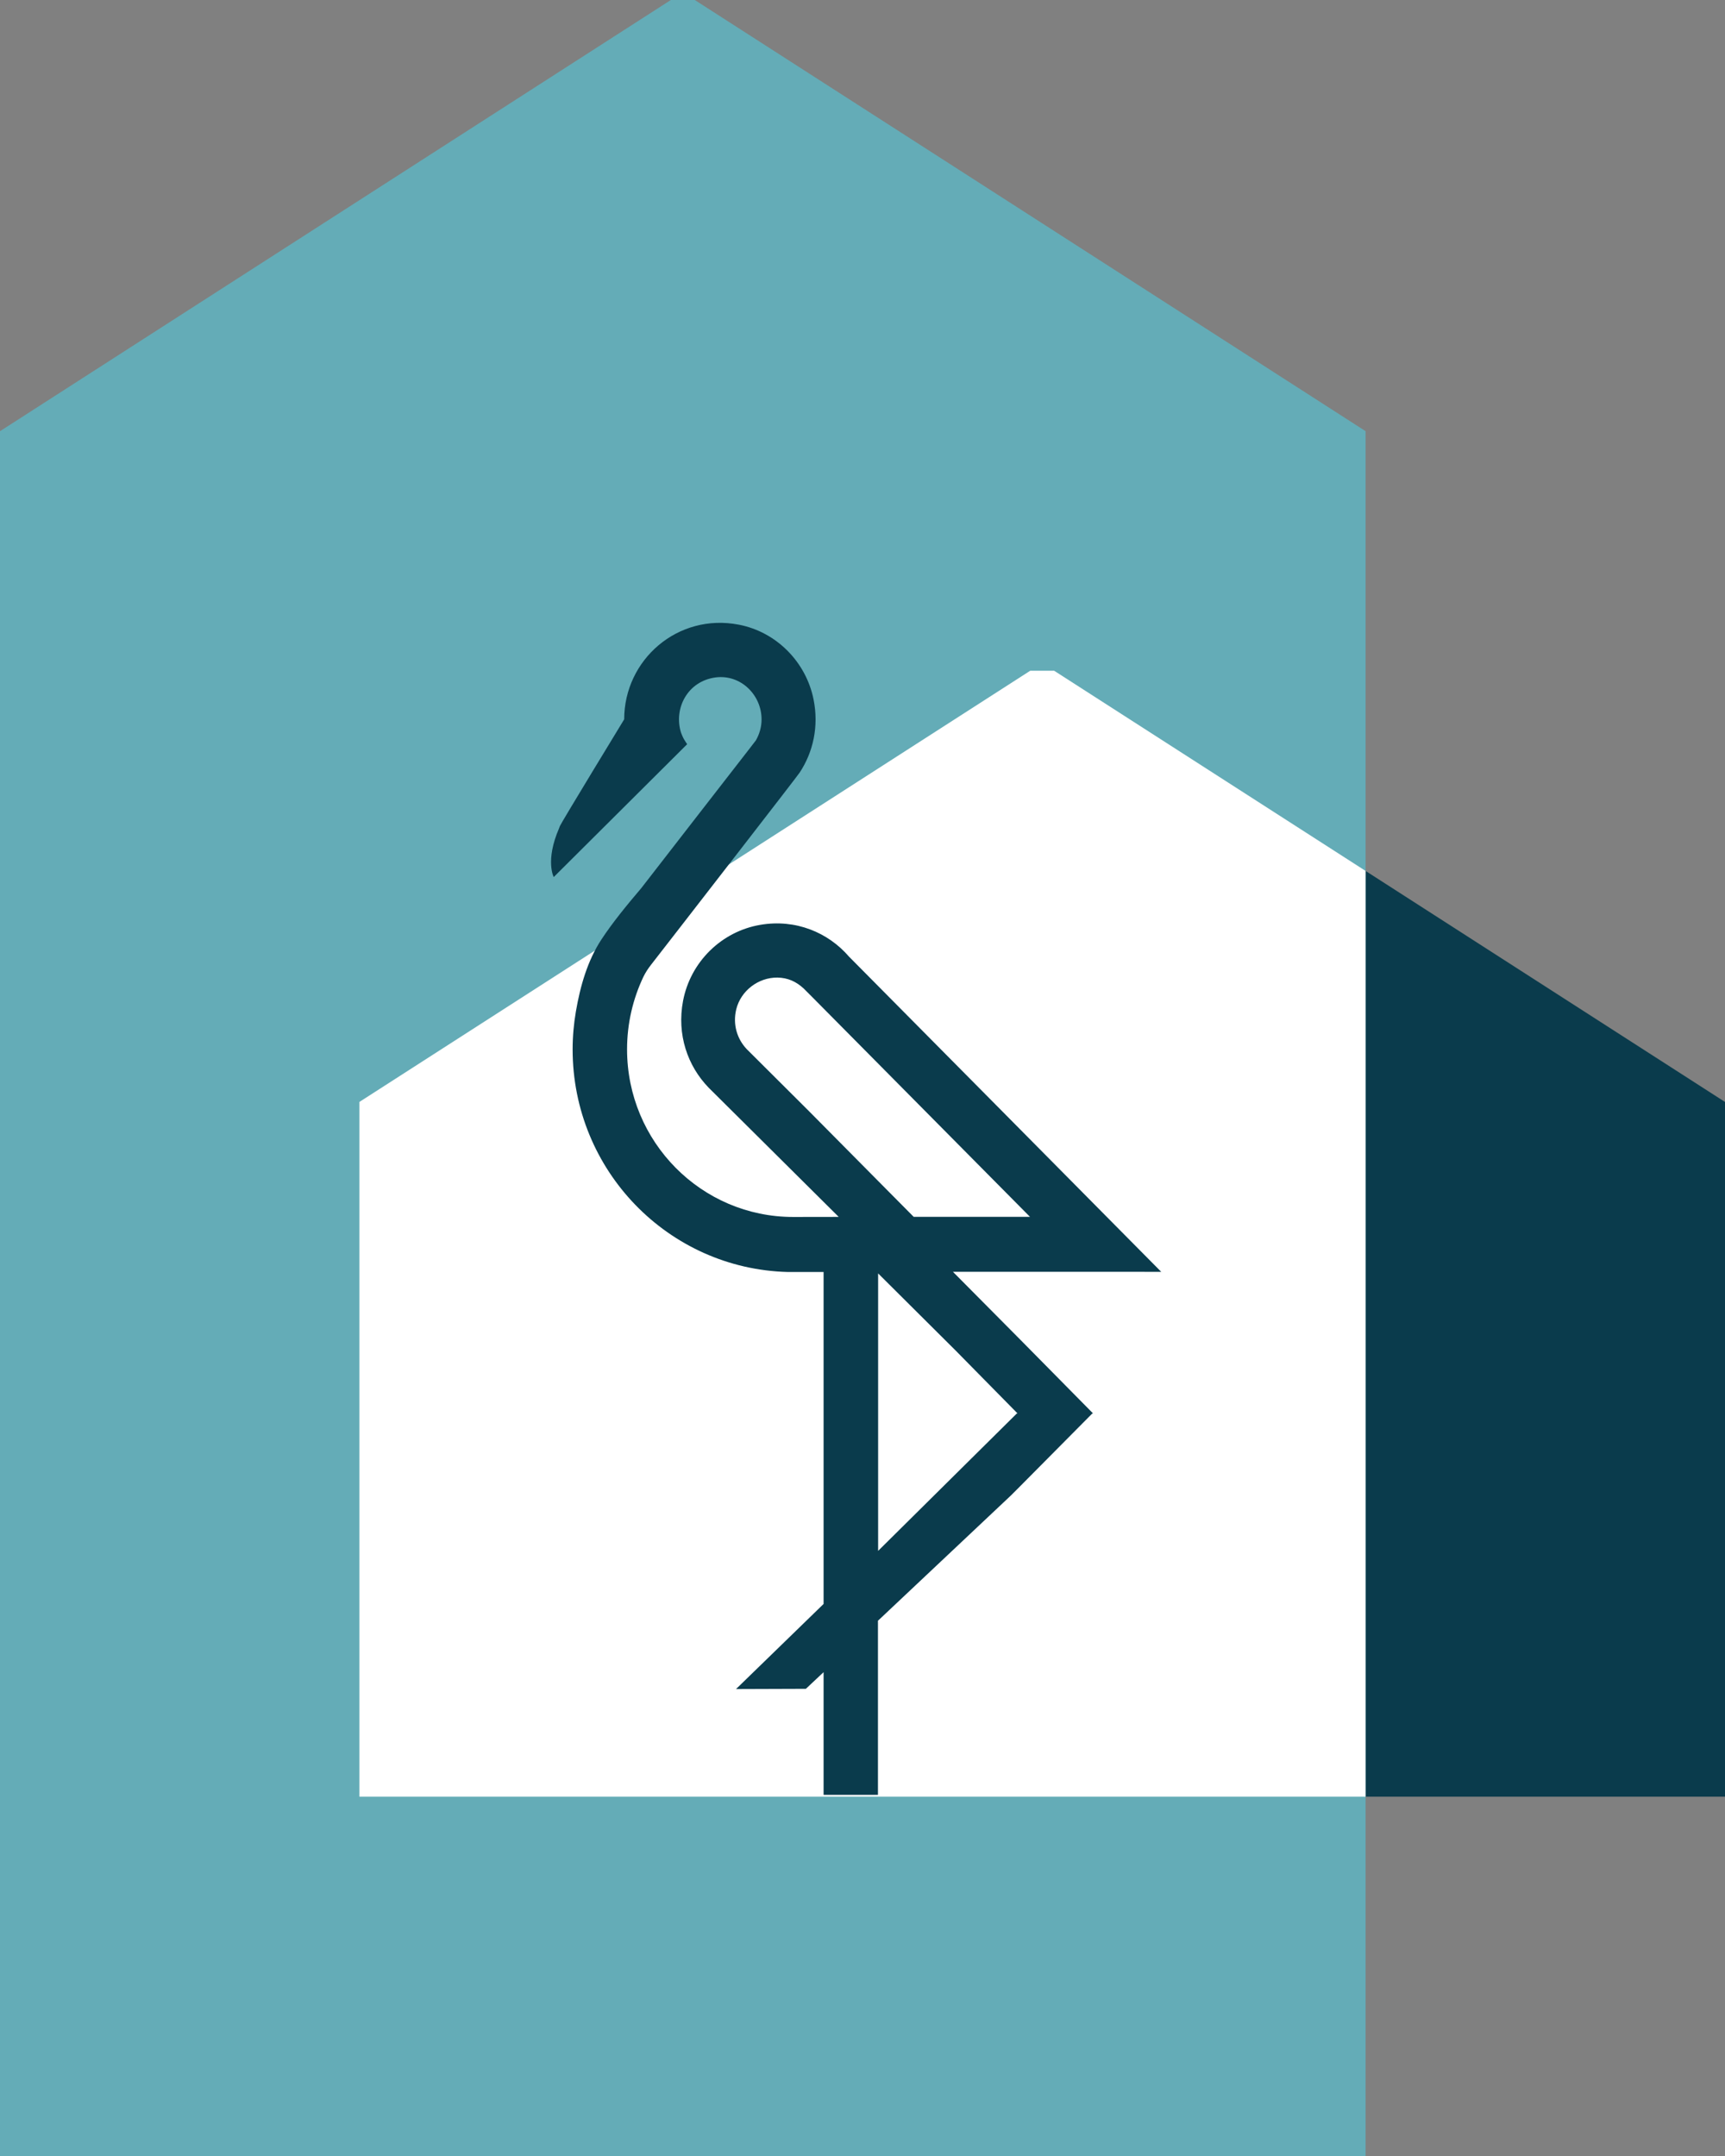
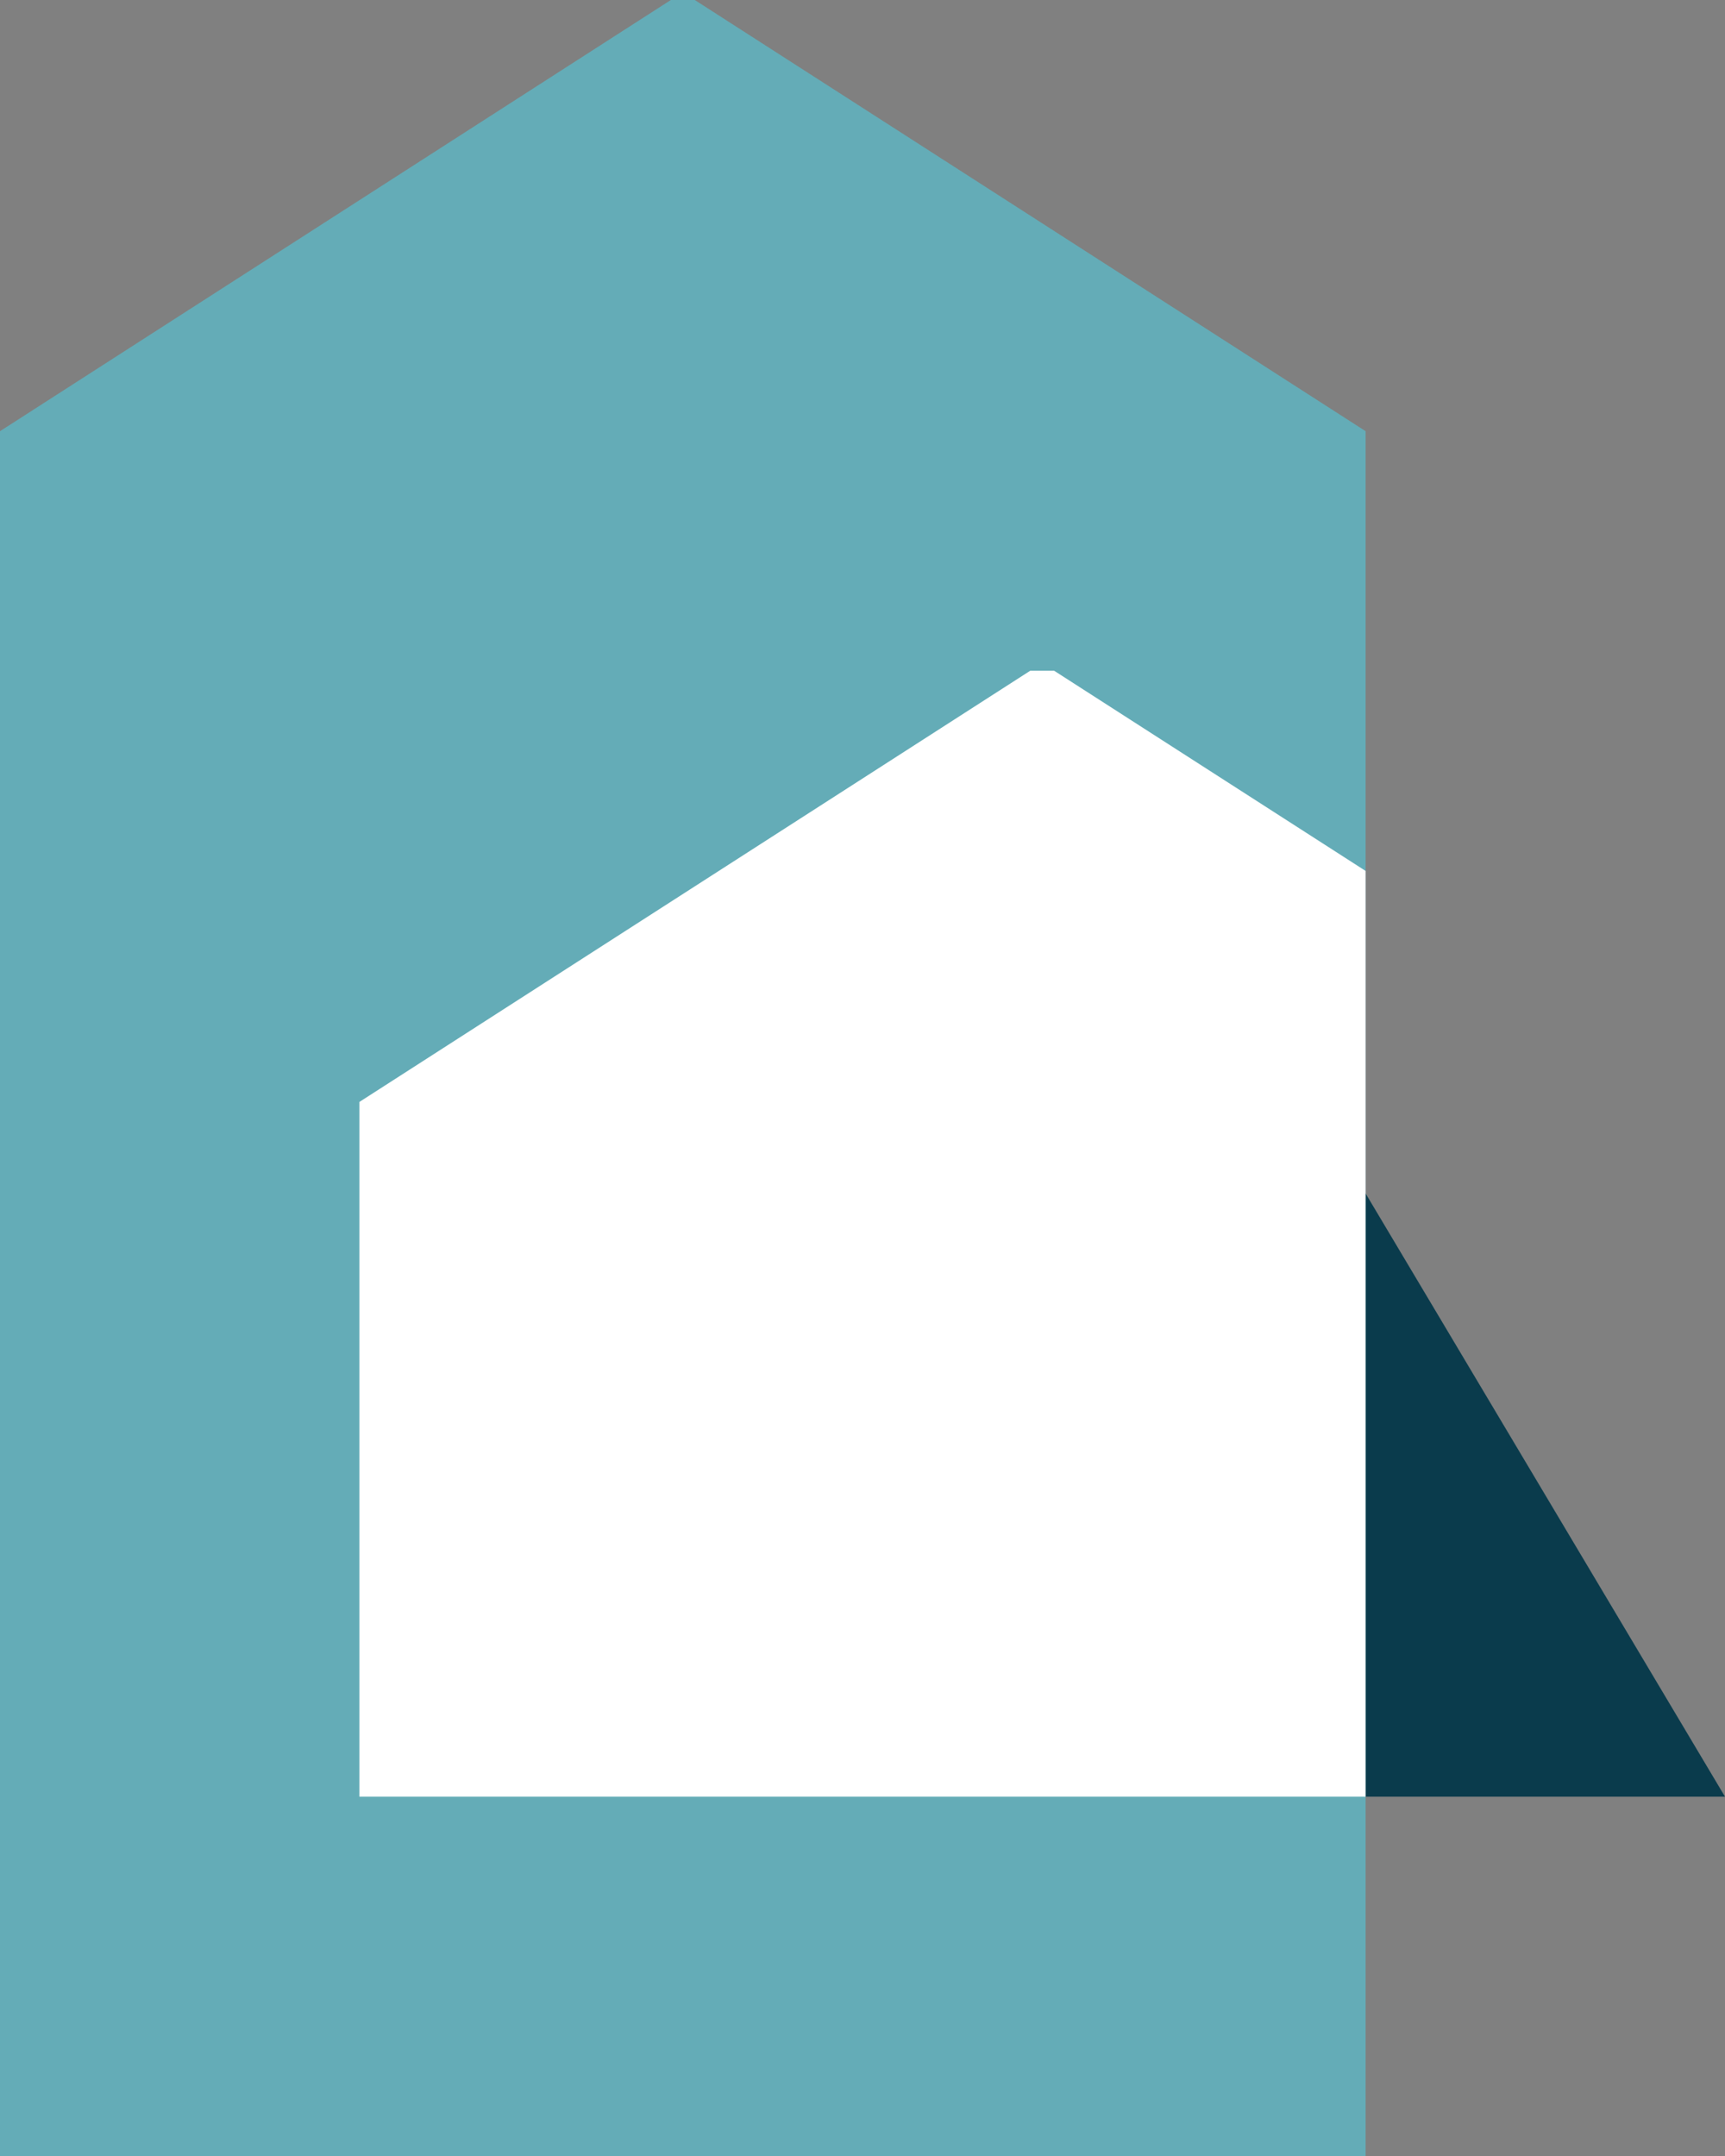
<svg xmlns="http://www.w3.org/2000/svg" width="72" height="90" viewBox="0 0 72 90" fill="none">
  <rect x="0" y="0" width="72" height="90" fill="#808080" stroke="none" />
-   <path d="M15 46V75H72V46L44 28H43L15 46Z" fill="#0A3B4C" />
+   <path d="M15 46V75H72L44 28H43L15 46Z" fill="#0A3B4C" />
  <path d="M57 90H0V18L28 0H29L57 18V90Z" fill="#64ACB7" />
  <path fill-rule="evenodd" clip-rule="evenodd" d="M57 75H15V46L43 28H44L57 36.357V75Z" fill="white" />
-   <path d="M47.774 53.092H48.469L46.2 50.801L41.924 46.482L40.004 44.544L35.437 39.934C34.567 38.925 33.213 38.355 31.736 38.606C30.116 38.88 28.82 40.152 28.51 41.78C28.242 43.187 28.701 44.495 29.57 45.395L29.586 45.412L35.007 50.798C34.444 50.798 33.665 50.801 33.106 50.801C29.276 50.801 26.173 47.666 26.173 43.803C26.173 42.72 26.419 41.696 26.852 40.782C26.939 40.602 27.049 40.433 27.172 40.276L28.448 38.632C28.448 38.632 33.391 32.26 33.378 32.25C33.937 31.402 34.186 30.325 33.956 29.19C33.639 27.624 32.398 26.377 30.84 26.077C28.287 25.581 26.053 27.542 26.053 30.028C26.053 30.028 23.419 34.351 23.367 34.488C23.358 34.514 23.348 34.547 23.335 34.576C22.747 35.934 23.112 36.612 23.112 36.612L28.681 31.066C28.633 30.991 28.584 30.922 28.542 30.847C28.497 30.772 28.426 30.586 28.426 30.586C28.109 29.581 28.694 28.433 29.867 28.279C30.908 28.142 31.787 29 31.787 30.032C31.787 30.351 31.697 30.651 31.548 30.909L31.238 31.311L29.179 33.963L26.765 37.076C26.157 37.79 25.556 38.527 25.1 39.222C24.525 40.1 24.221 41.151 24.037 42.224C23.949 42.739 23.901 43.268 23.901 43.806C23.901 48.864 27.902 52.971 32.883 53.098H34.376V66.955L30.721 70.508L33.636 70.498L34.376 69.803V74.925H36.645V67.656L42.199 62.423C42.199 62.423 42.641 61.983 42.638 61.983L45.217 59.382L45.592 59.004H45.625L42.612 55.95L39.774 53.089H45.253H47.774V53.092ZM39.891 56.381L42.473 59.004H42.441L36.652 64.74V53.157L39.891 56.381ZM38.139 50.798L36.965 49.614L33.753 46.371L31.16 43.787C30.773 43.373 30.575 42.775 30.73 42.133C30.921 41.356 31.652 40.801 32.447 40.808C32.89 40.815 33.232 40.978 33.539 41.258L33.892 41.611L42.99 50.795H38.139V50.798Z" fill="#0A3B4C" />
</svg>